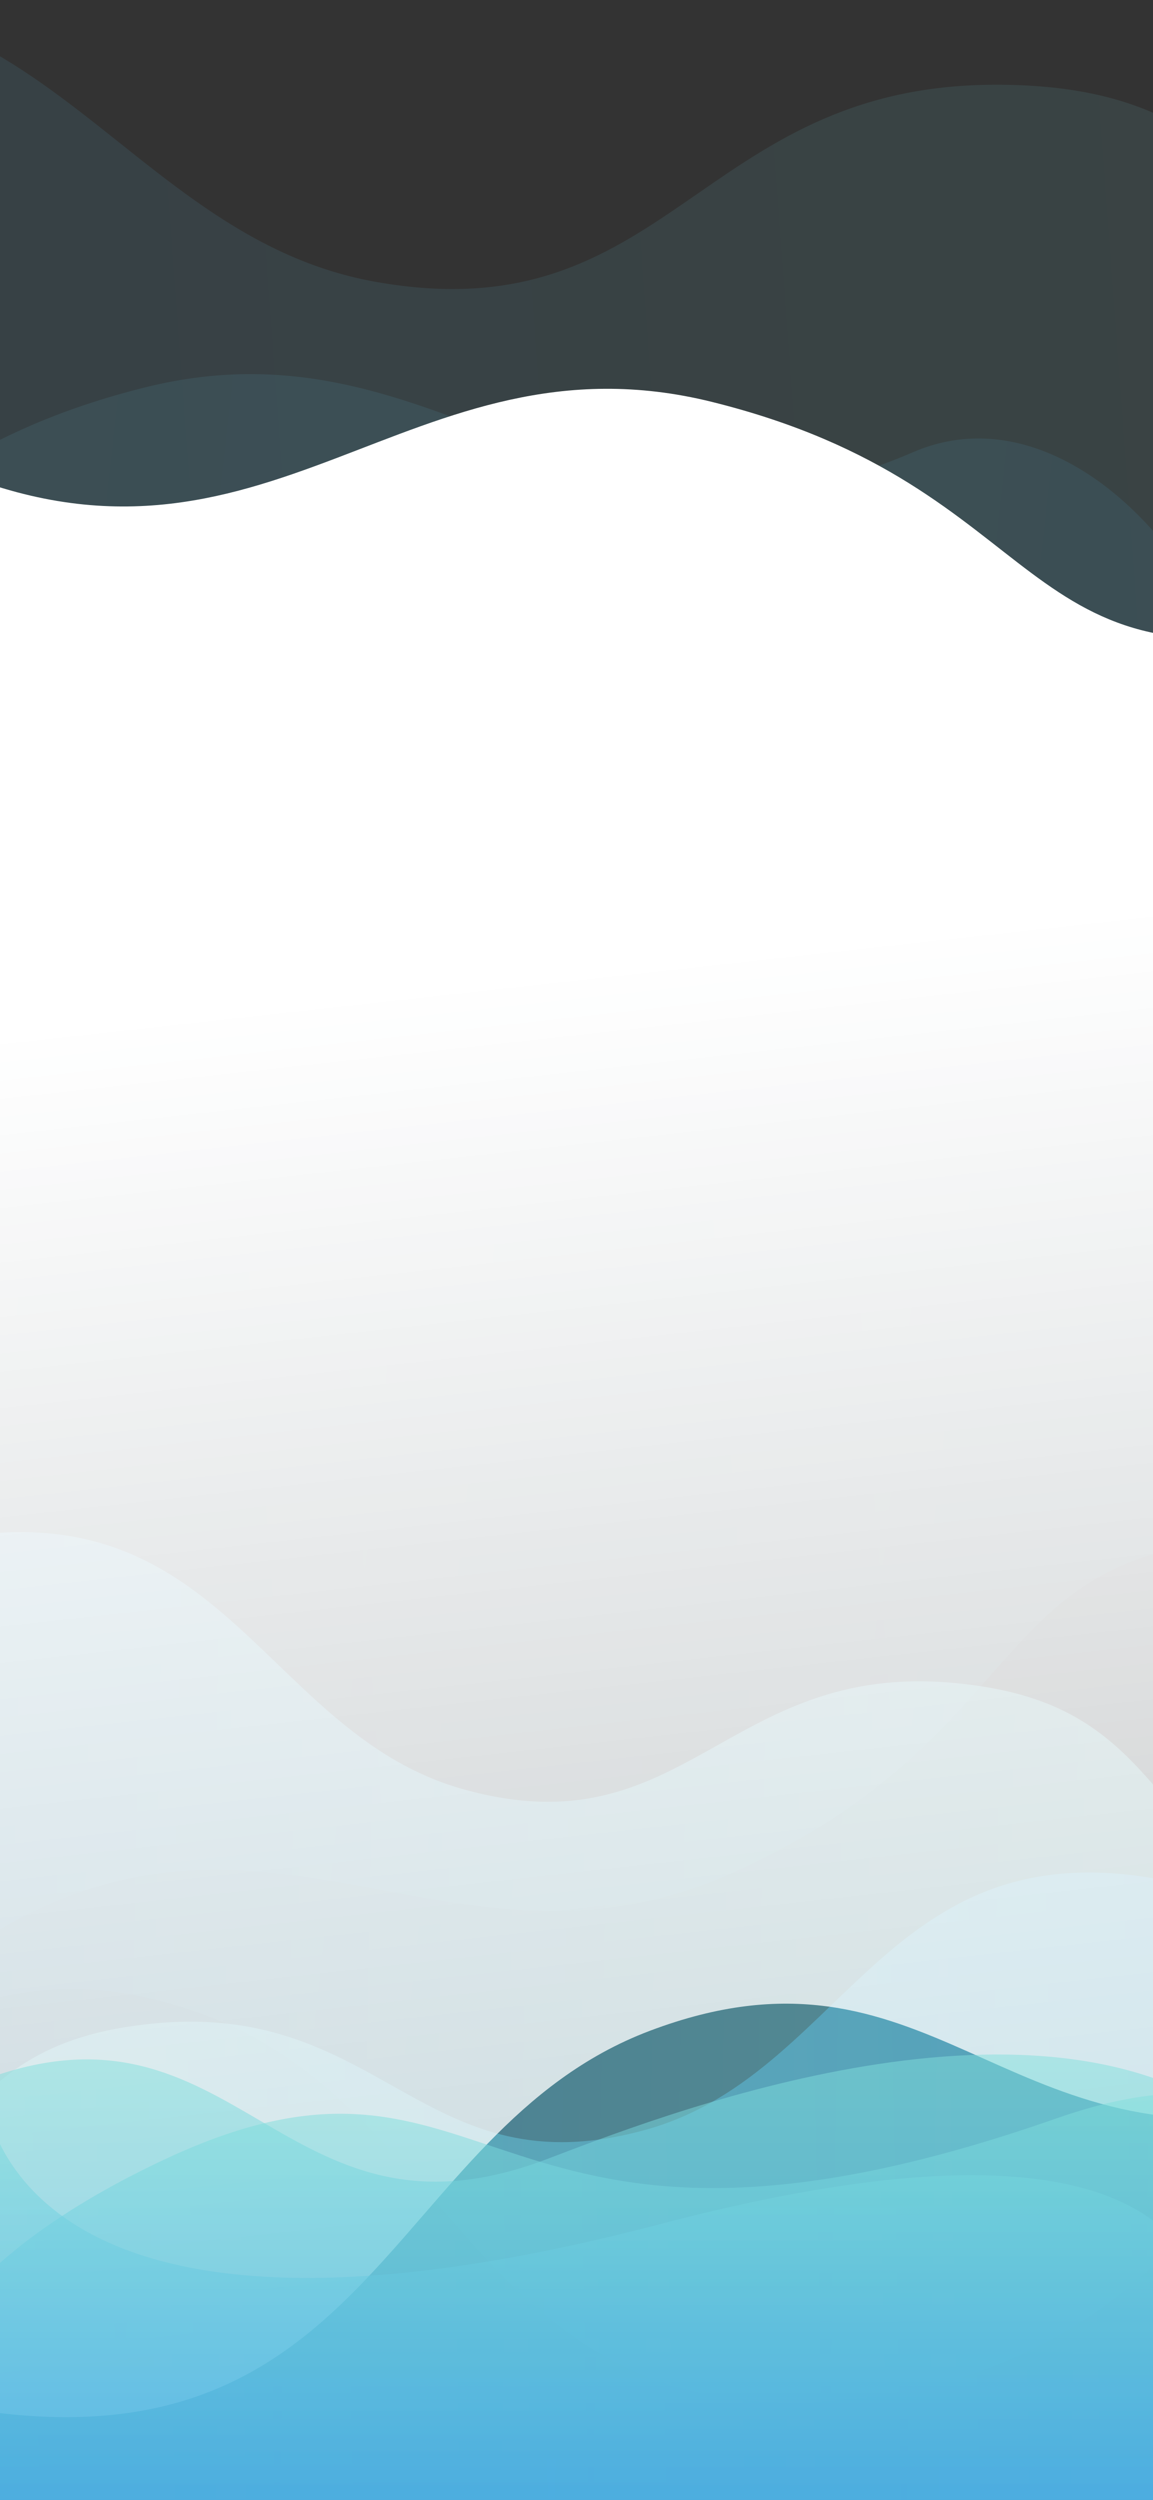
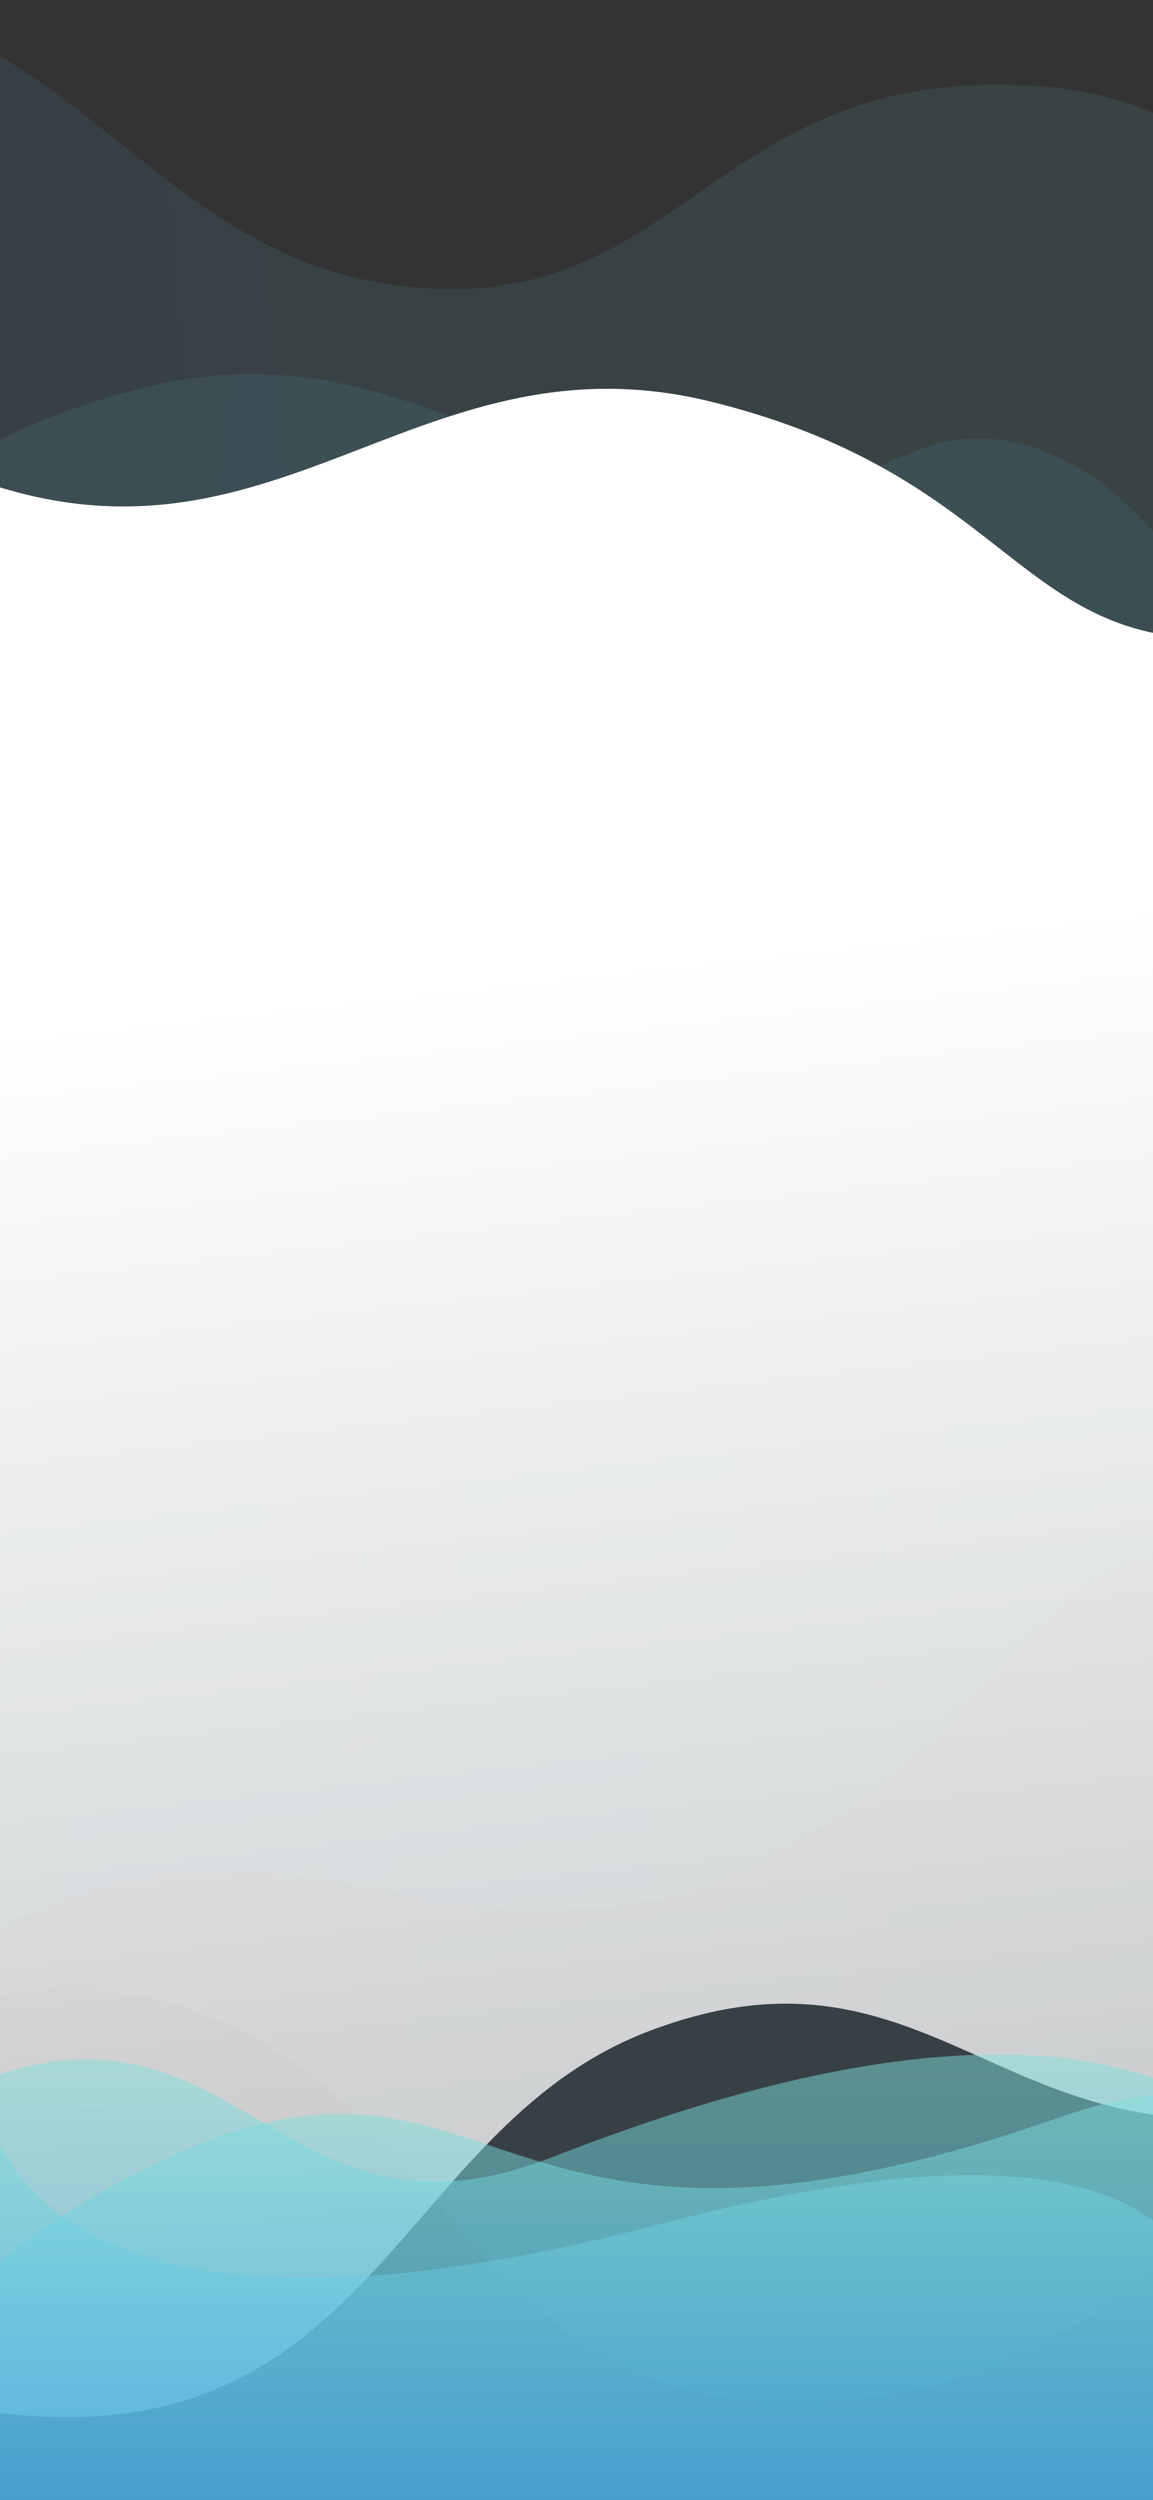
<svg xmlns="http://www.w3.org/2000/svg" width="393" height="852" viewBox="0 0 393 852" fill="none" preserveAspectRatio="none">
  <rect x="0" y="0" width="393" height="852" fill="#333333" stroke="none" />
  <path opacity="0.1" d="M-152.135 550.194C-155.583 476.259 -120.309 409.404 -199.805 349.842C-279.301 290.279 -270.405 70.326 -131.769 15.051C6.867 -40.224 32.432 79.002 127.94 96.037C227.973 113.888 237.964 29.076 339.08 28.879C440.196 28.682 428.191 97.323 556.753 168.52C682.782 238.312 666.603 535.116 446.457 524.867C332.298 519.555 360.534 587.71 250.71 637.836C153.707 682.112 88.862 597.156 -10.539 664.136C-65.661 701.28 -148.686 624.129 -152.135 550.194Z" fill="url(#paint0_linear_63_4046)" />
  <path opacity="0.1" d="M429.522 292.1C419.338 365.411 372.389 424.653 439.598 497.799C506.808 570.944 457.68 785.525 311.252 814.408C164.824 843.29 161.583 721.396 70.826 687.116C-24.229 651.203 -49.621 732.74 -149.055 714.369C-248.488 695.998 -224.085 630.728 -337.39 537.137C-448.463 445.394 -378.067 156.605 -163.545 207.098C-52.301 233.278 -67.545 161.098 49.615 131.987C153.099 106.273 201.243 201.69 311.252 154.098C372.257 127.706 439.706 218.789 429.522 292.1Z" fill="url(#paint1_linear_63_4046)" />
-   <path opacity="0.5" d="M-98.403 933.198C-94.532 831.014 -55.04 832.499 -111.765 781.032C-168.49 729.566 -145.774 561.358 -35.355 528.938C75.065 496.518 86.079 589.891 158.167 609.867C233.67 630.796 247.465 566.409 325.104 573.561C402.742 580.713 388.568 632.539 482.119 696.481C573.826 759.16 510.19 926.593 341.931 902.825C254.678 890.502 260.352 968.406 213.282 1034.66C166.212 1100.91 105.711 985.488 24.566 1029.73C-24.32 1056.39 -102.274 1035.38 -98.403 933.198Z" fill="url(#paint2_linear_63_4046)" />
-   <path opacity="0.5" d="M476.593 1049.2C472.722 947.015 433.23 948.499 489.955 897.033C546.68 845.567 523.964 677.358 413.545 644.938C303.125 612.519 292.111 705.892 220.023 725.867C144.52 746.796 130.725 682.409 53.087 689.562C-24.552 696.714 -10.378 748.54 -103.929 812.482C-195.636 875.161 -132 1042.59 36.26 1018.83C123.512 1006.5 117.838 1084.41 164.908 1150.66C211.978 1216.91 272.479 1101.49 353.624 1145.73C402.51 1172.4 480.464 1151.38 476.593 1049.2Z" fill="url(#paint3_linear_63_4046)" />
-   <path d="M-137.189 297.1C-127.004 370.411 -80.055 429.653 -147.265 502.798C-214.474 575.944 -165.347 790.525 -18.919 819.407C127.509 848.29 130.75 726.396 221.507 692.116C316.562 656.203 341.954 737.74 441.388 719.369C540.821 700.998 516.418 635.728 629.723 542.137C740.796 450.393 670.401 161.604 455.878 212.098C344.634 238.278 359.878 166.098 242.718 136.986C139.235 111.273 91.09 206.69 -18.919 159.098C-79.924 132.706 -147.373 223.788 -137.189 297.1Z" fill="url(#paint4_linear_63_4046)" />
+   <path d="M-137.189 297.1C-127.004 370.411 -80.055 429.653 -147.265 502.798C-214.474 575.944 -165.347 790.525 -18.919 819.407C127.509 848.29 130.75 726.396 221.507 692.116C316.562 656.203 341.954 737.74 441.388 719.369C540.821 700.998 516.418 635.728 629.723 542.137C740.796 450.393 670.401 161.604 455.878 212.098C344.634 238.278 359.878 166.098 242.718 136.986C139.235 111.273 91.09 206.69 -18.919 159.098Z" fill="url(#paint4_linear_63_4046)" />
  <path opacity="0.5" d="M400.609 852L-5.972 852C-5.972 852 -92.939 742 -5.972 709C80.996 676 95.995 770 185.995 736C220.629 722.916 351.996 670 422.996 724C493.996 778 400.609 852 400.609 852Z" fill="url(#paint5_linear_63_4046)" />
  <path opacity="0.5" d="M441.062 852L-31.004 852C-31.004 852 -58.938 790 55.996 736C170.93 682 162.996 791 359.996 722C498.819 673.377 441.062 852 441.062 852Z" fill="url(#paint6_linear_63_4046)" />
  <path opacity="0.5" d="M400.609 852L-5.972 852L-5.972 709C-5.972 709 -6.532 818.787 224.996 758C483.996 690 400.609 852 400.609 852Z" fill="url(#paint7_linear_63_4046)" />
  <defs>
    <linearGradient id="paint0_linear_63_4046" x1="-240.969" y1="351.016" x2="633.152" y2="285.87" gradientUnits="userSpaceOnUse">
      <stop stop-color="#4BAFE6" />
      <stop offset="1" stop-color="#82E1DC" />
    </linearGradient>
    <linearGradient id="paint1_linear_63_4046" x1="480.277" y1="504.202" x2="-390.945" y2="407.756" gradientUnits="userSpaceOnUse">
      <stop stop-color="#4BAFE6" />
      <stop offset="1" stop-color="#82E1DC" />
    </linearGradient>
    <linearGradient id="paint2_linear_63_4046" x1="-143.554" y1="784.337" x2="523.748" y2="797.298" gradientUnits="userSpaceOnUse">
      <stop stop-color="#4BAFE6" />
      <stop offset="1" stop-color="#82E1DC" />
    </linearGradient>
    <linearGradient id="paint3_linear_63_4046" x1="521.744" y1="900.338" x2="-145.558" y2="913.298" gradientUnits="userSpaceOnUse">
      <stop stop-color="#4BAFE6" />
      <stop offset="1" stop-color="#82E1DC" />
    </linearGradient>
    <linearGradient id="paint4_linear_63_4046" x1="284.725" y1="795.735" x2="210.609" y2="126.223" gradientUnits="userSpaceOnUse">
      <stop stop-color="white" stop-opacity="0.7" />
      <stop offset="0.7" stop-color="white" />
      <stop offset="1" stop-color="white" />
    </linearGradient>
    <linearGradient id="paint5_linear_63_4046" x1="202.506" y1="852" x2="202.506" y2="700.191" gradientUnits="userSpaceOnUse">
      <stop stop-color="#4BAFE6" />
      <stop offset="1" stop-color="#82E1DC" />
    </linearGradient>
    <linearGradient id="paint6_linear_63_4046" x1="209.492" y1="852" x2="209.492" y2="713.611" gradientUnits="userSpaceOnUse">
      <stop stop-color="#4BAFE6" />
      <stop offset="1" stop-color="#82E1DC" />
    </linearGradient>
    <linearGradient id="paint7_linear_63_4046" x1="203.716" y1="852" x2="203.716" y2="709" gradientUnits="userSpaceOnUse">
      <stop stop-color="#4BAFE6" />
      <stop offset="1" stop-color="#82E1DC" />
    </linearGradient>
  </defs>
</svg>